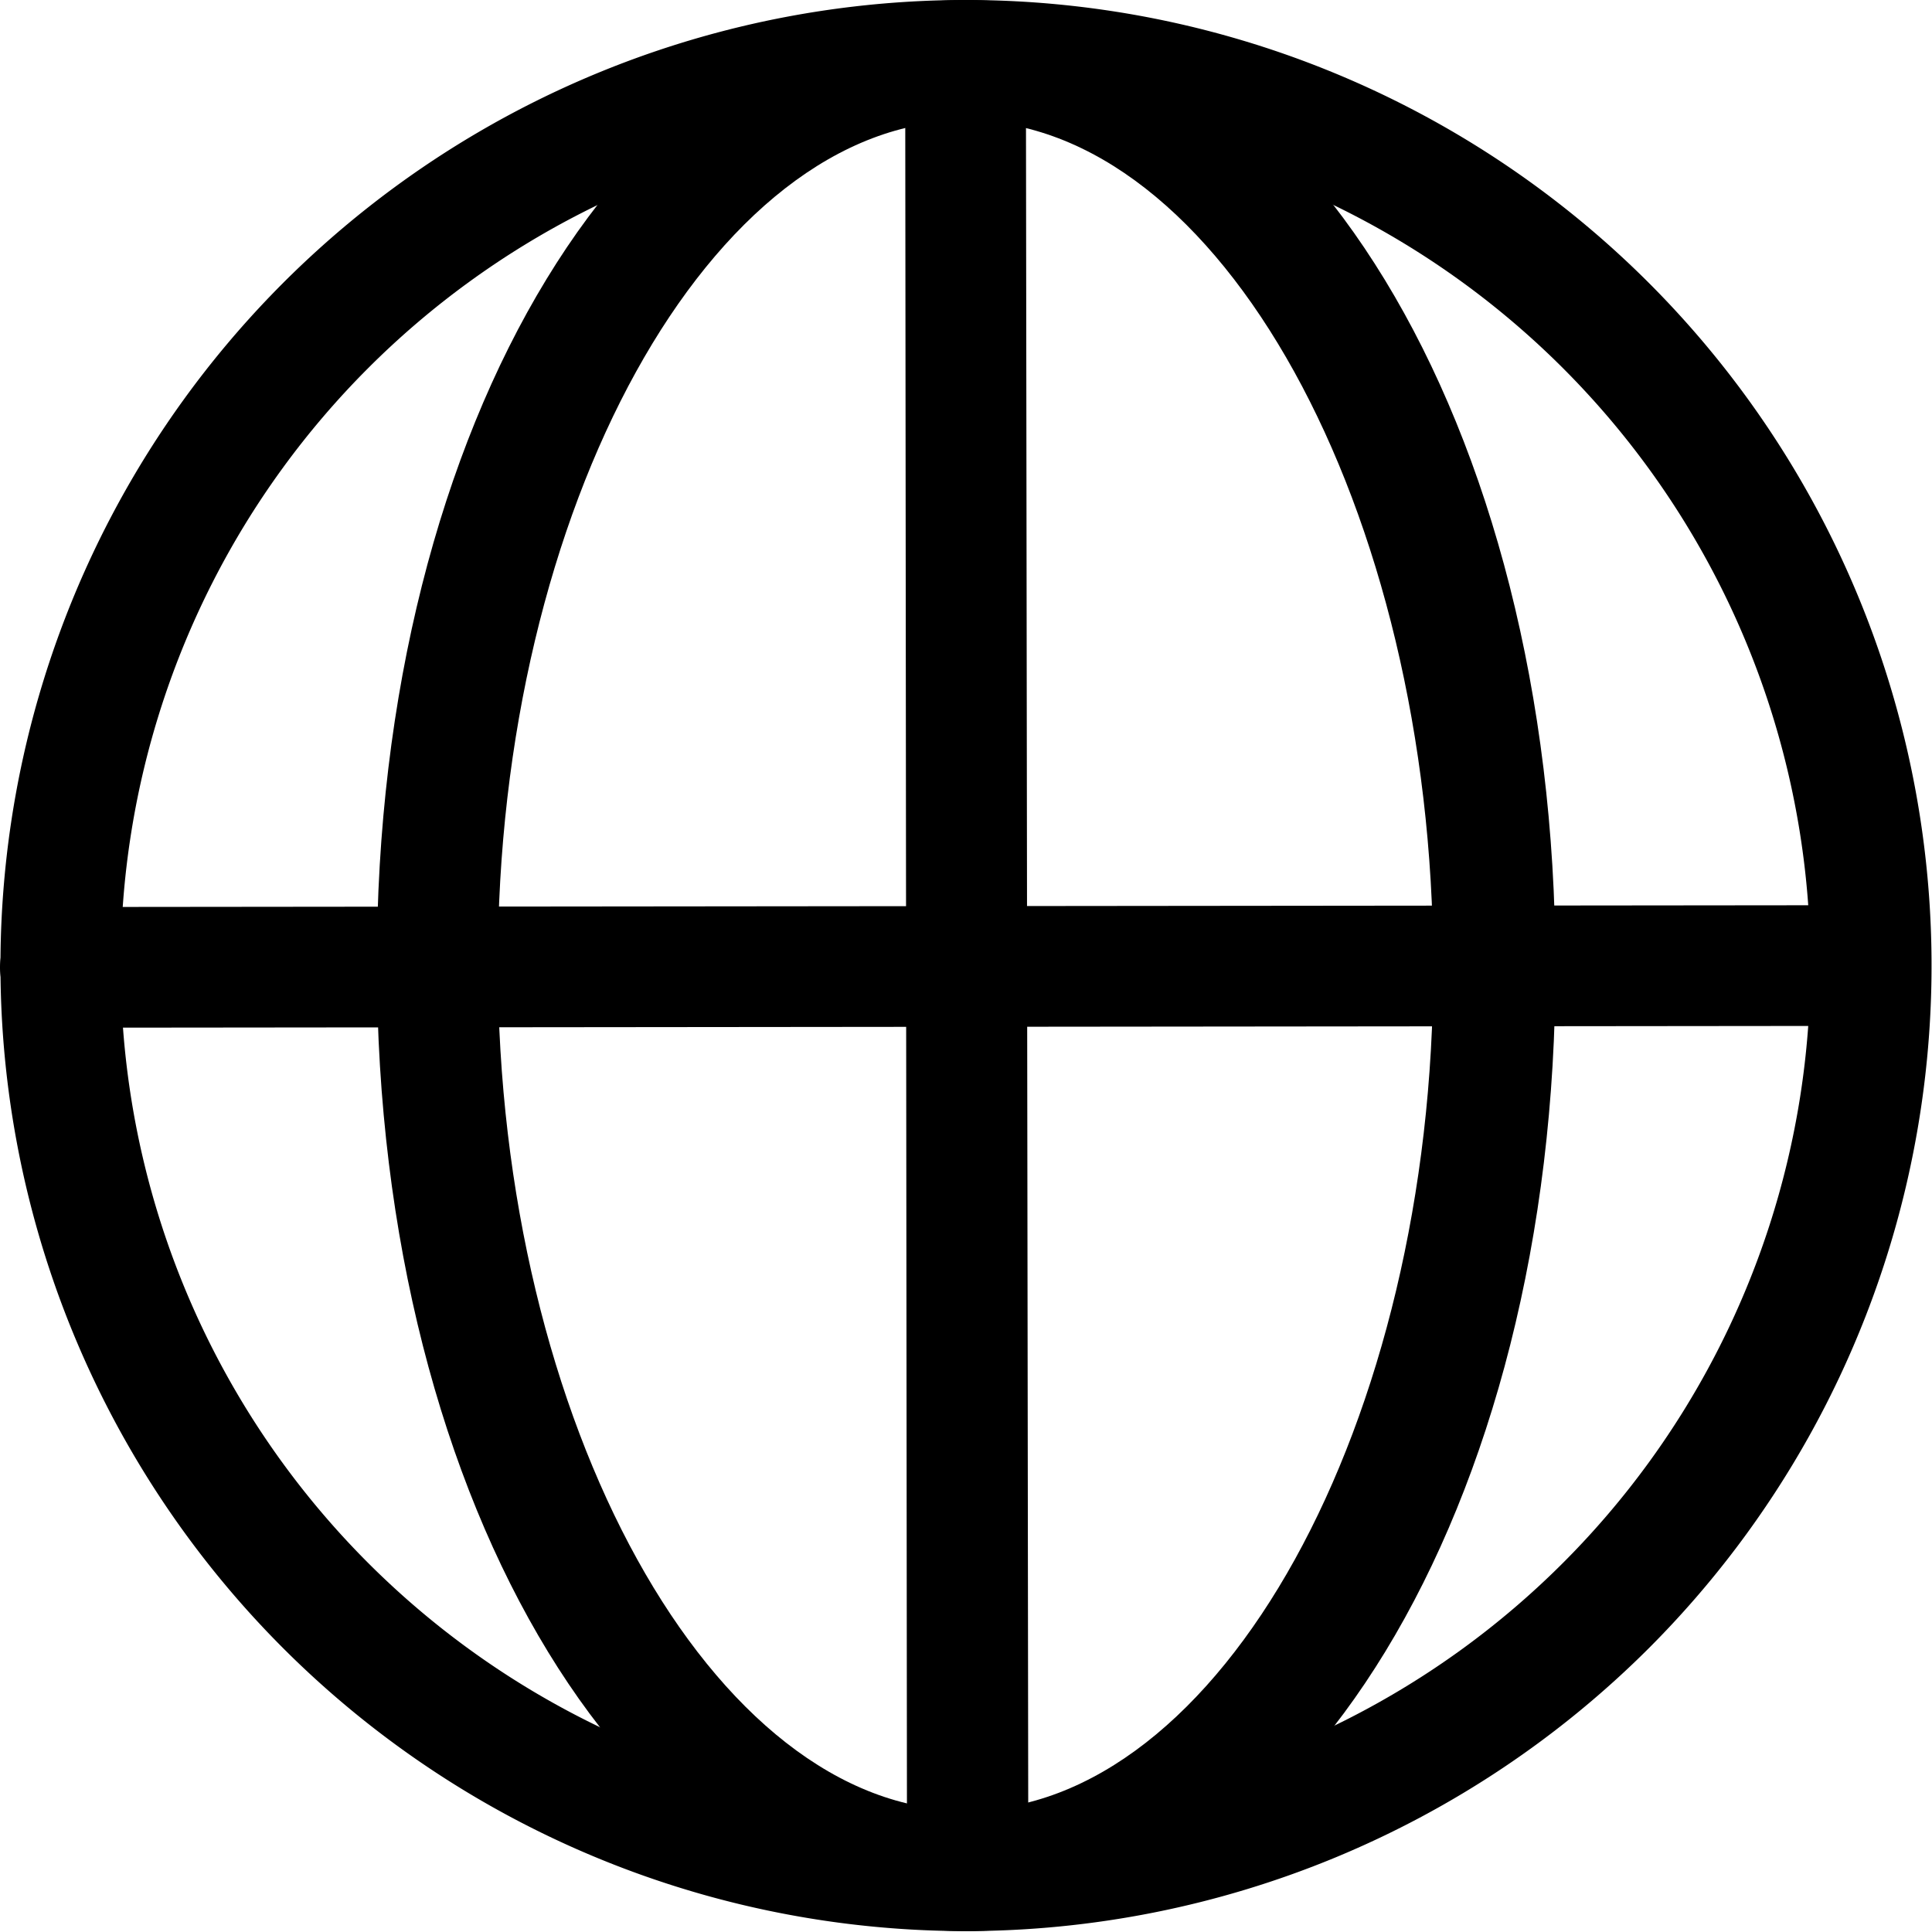
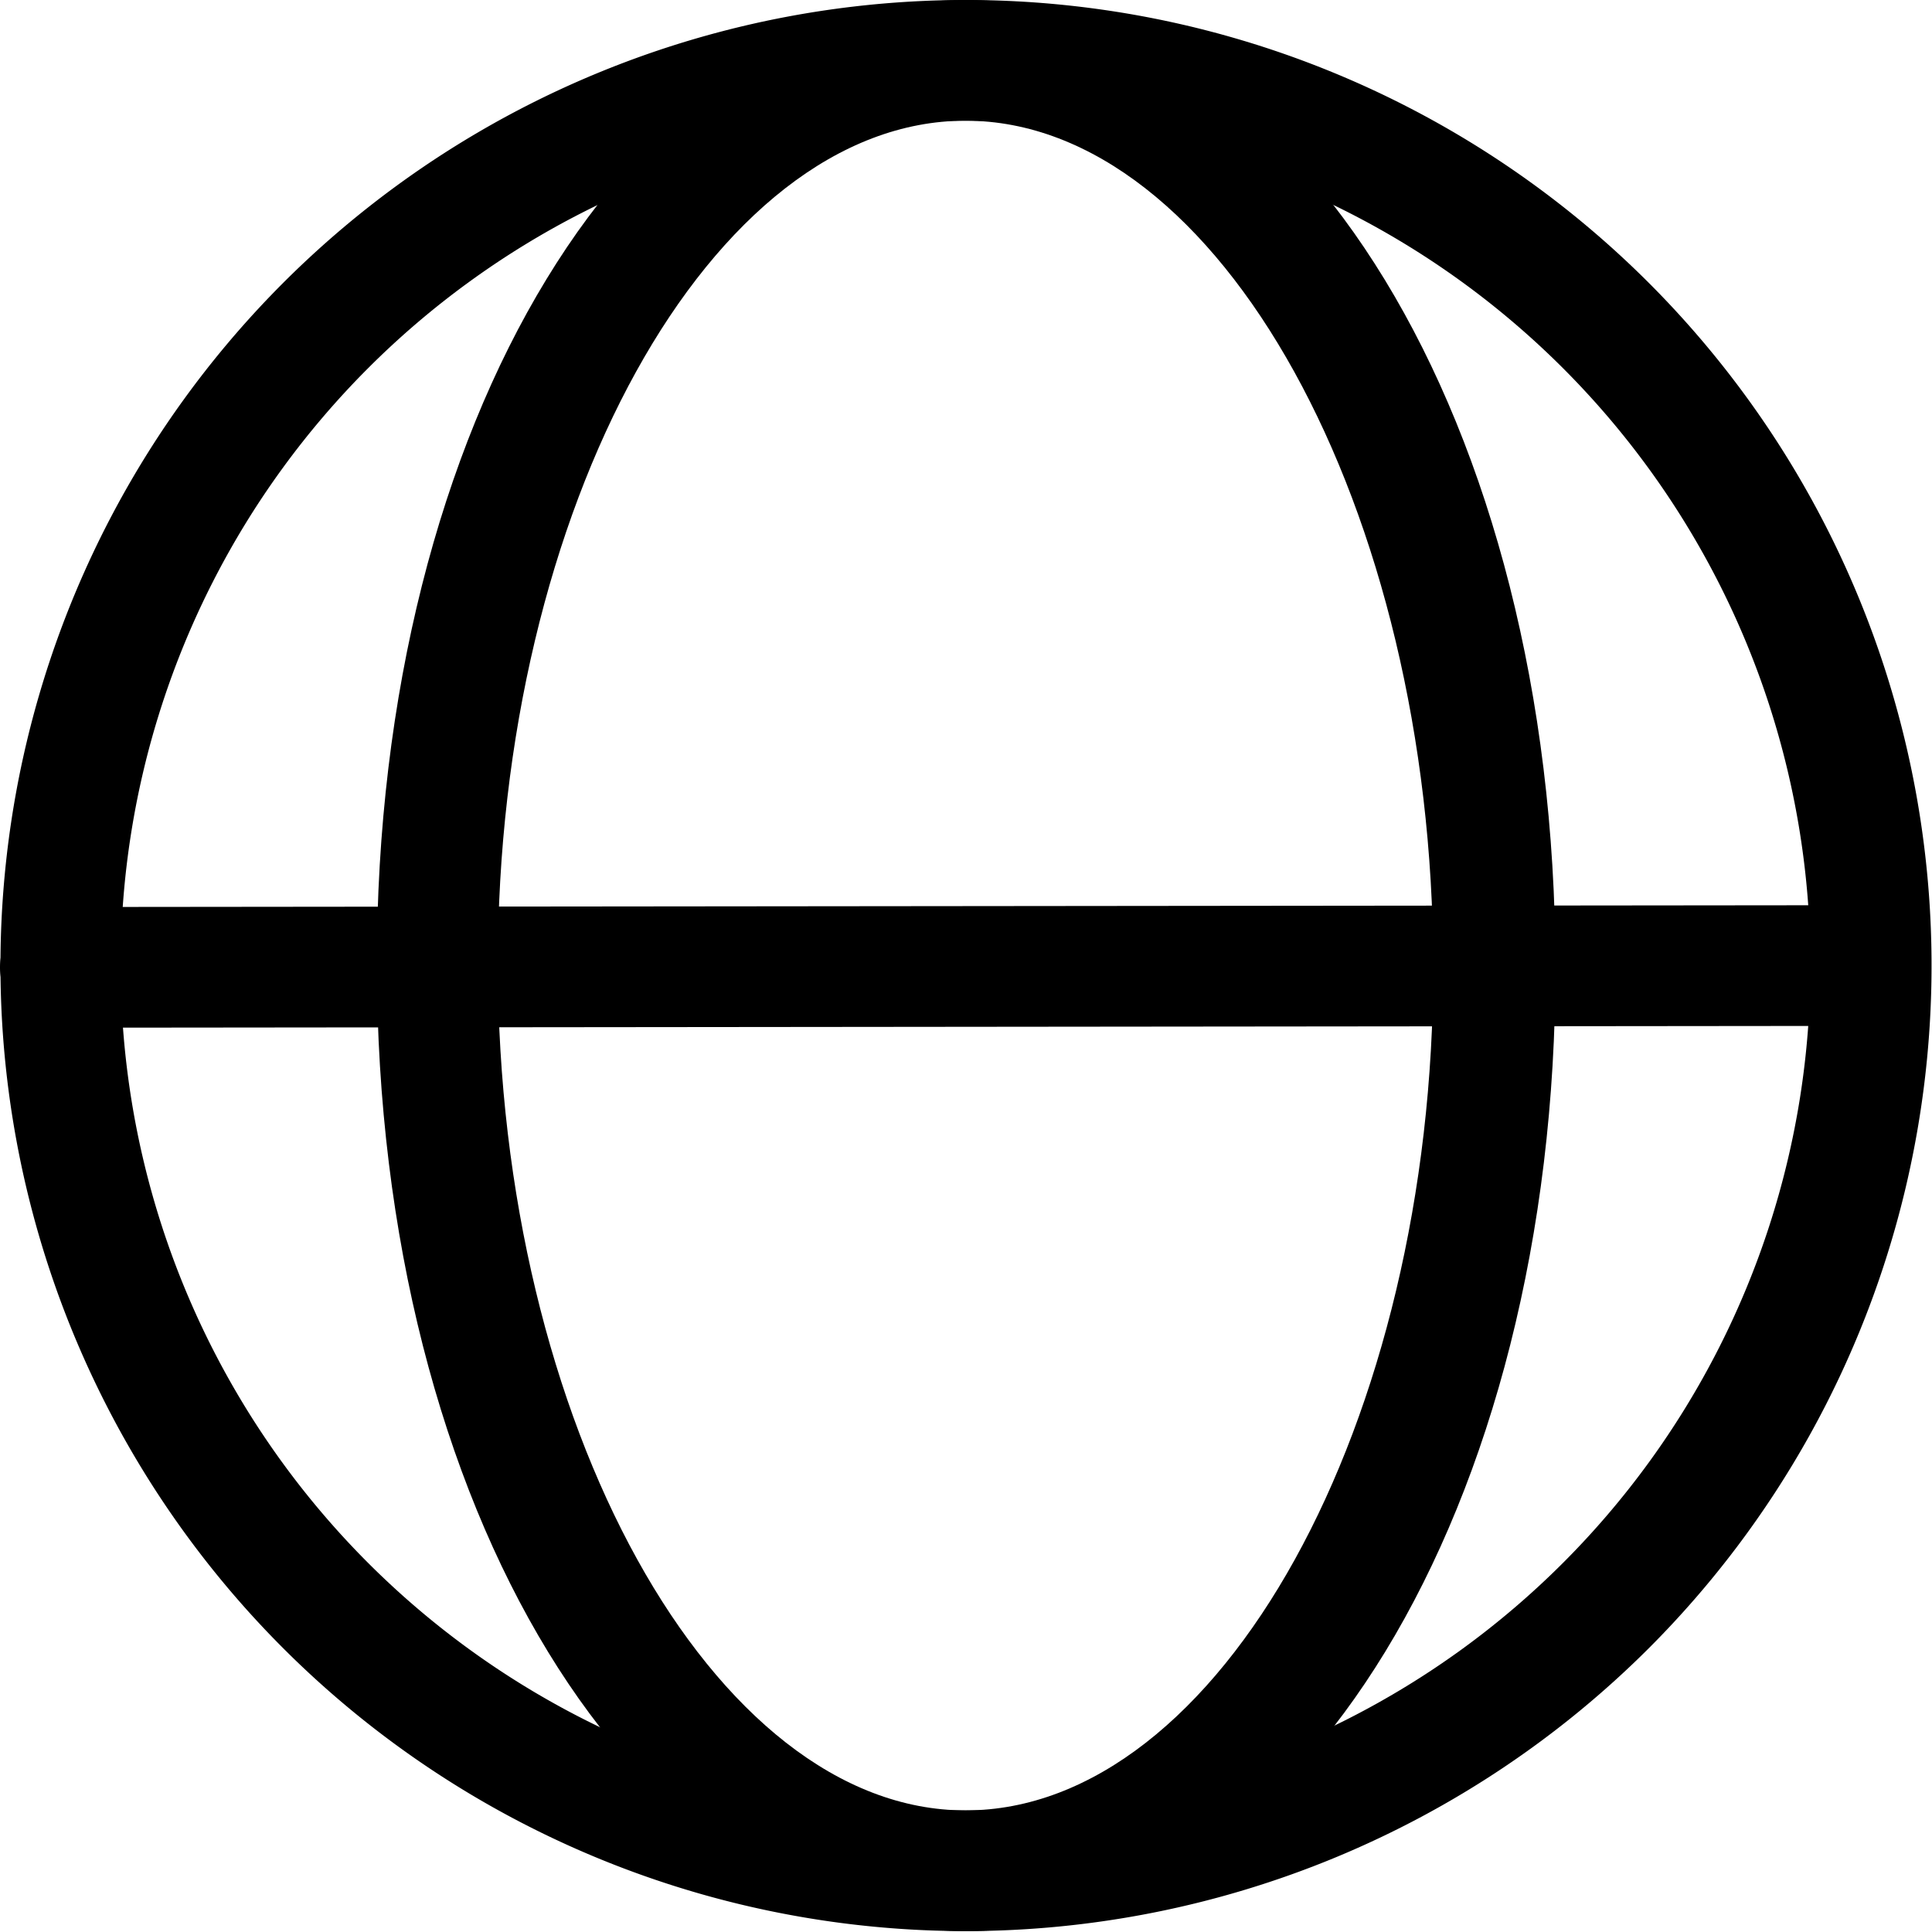
<svg xmlns="http://www.w3.org/2000/svg" viewBox="0 0 64.03 64.03">
  <g id="Layer_2" data-name="Layer 2">
    <g id="icons">
      <path d="M32,64a32,32,0,1,1,22.67-9.4A32.06,32.06,0,0,1,32,64ZM32,4a28,28,0,1,0,0,56v2l0-2A28,28,0,0,0,32,4Z" />
      <path d="M32,64C21.1,64,12.51,50,12.49,32S21,0,32,0,51.53,14.05,51.55,32,43,64,32.06,64ZM32,4c-8.43,0-15.52,12.85-15.5,28S23.63,60,32,60v0c8.42,0,15.52-12.85,15.5-28S40.4,4,32,4Z" />
-       <path d="M32.06,64a2,2,0,0,1-2-2L30,2a2,2,0,0,1,2-2h0a2,2,0,0,1,2,2l.08,60a2,2,0,0,1-2,2Z" />
      <path d="M2,34.06a2,2,0,0,1,0-4L62,30h0a2,2,0,0,1,0,4L2,34.06Z" />
    </g>
  </g>
</svg>